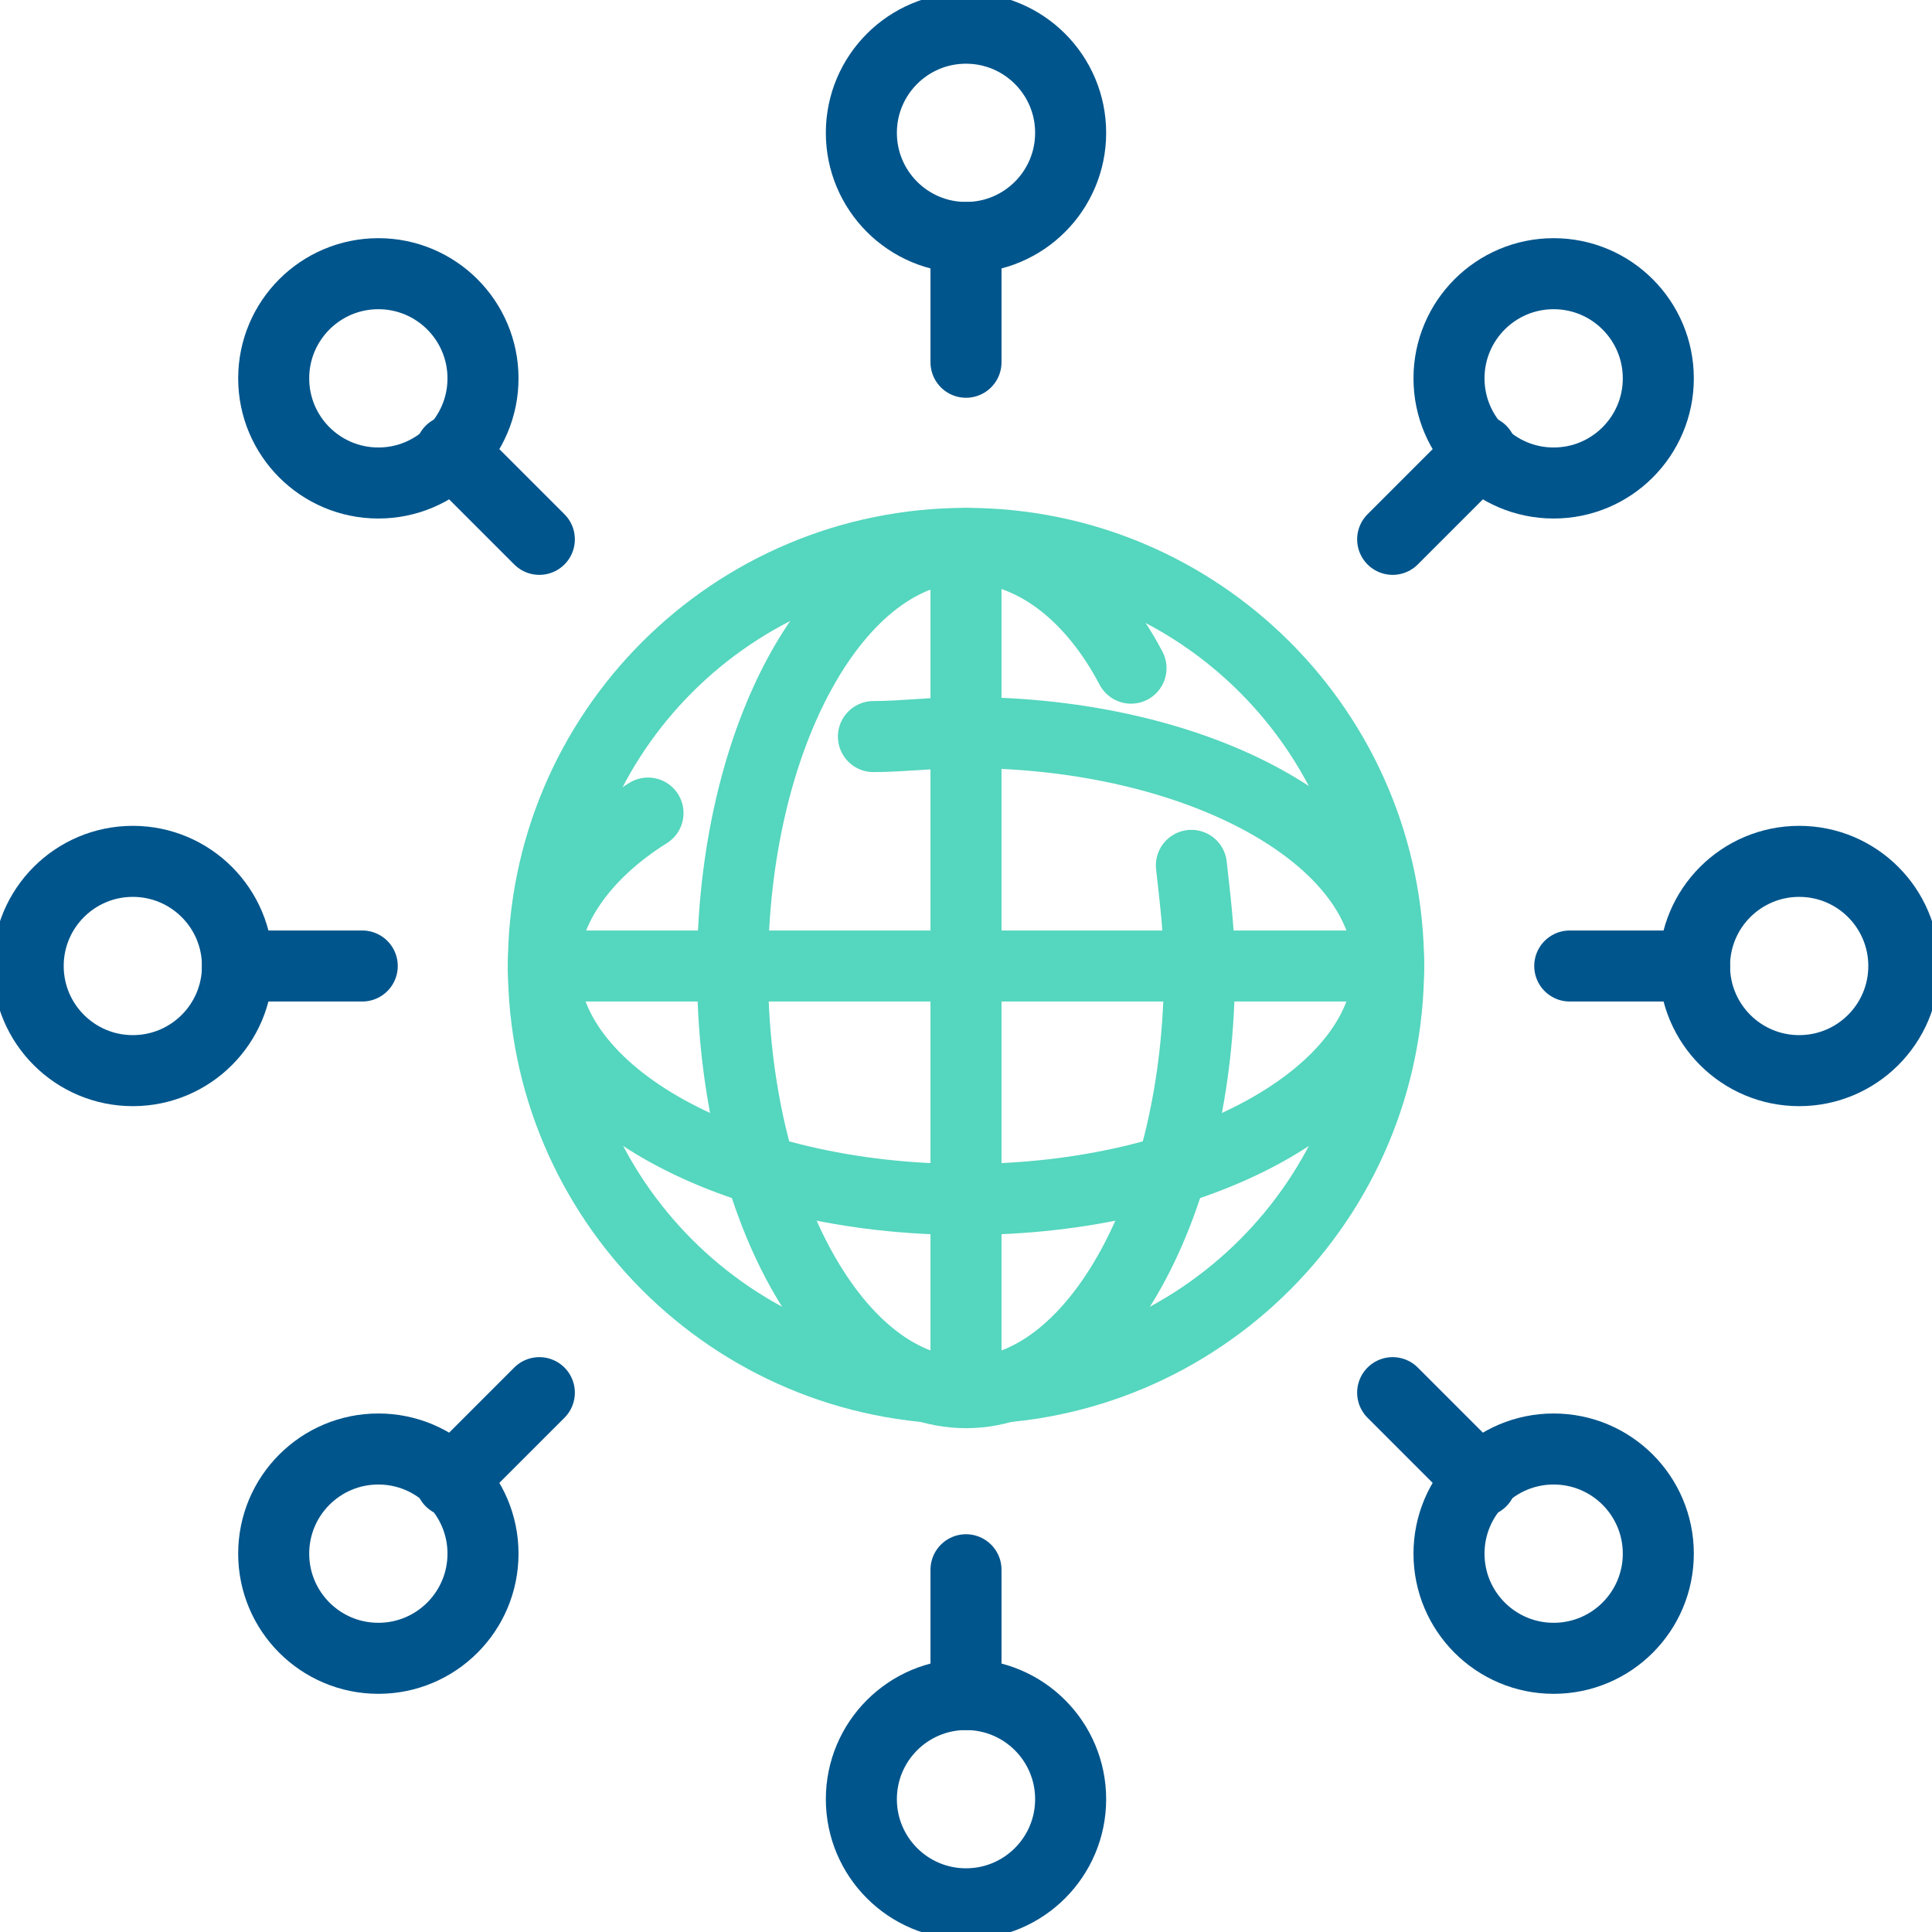
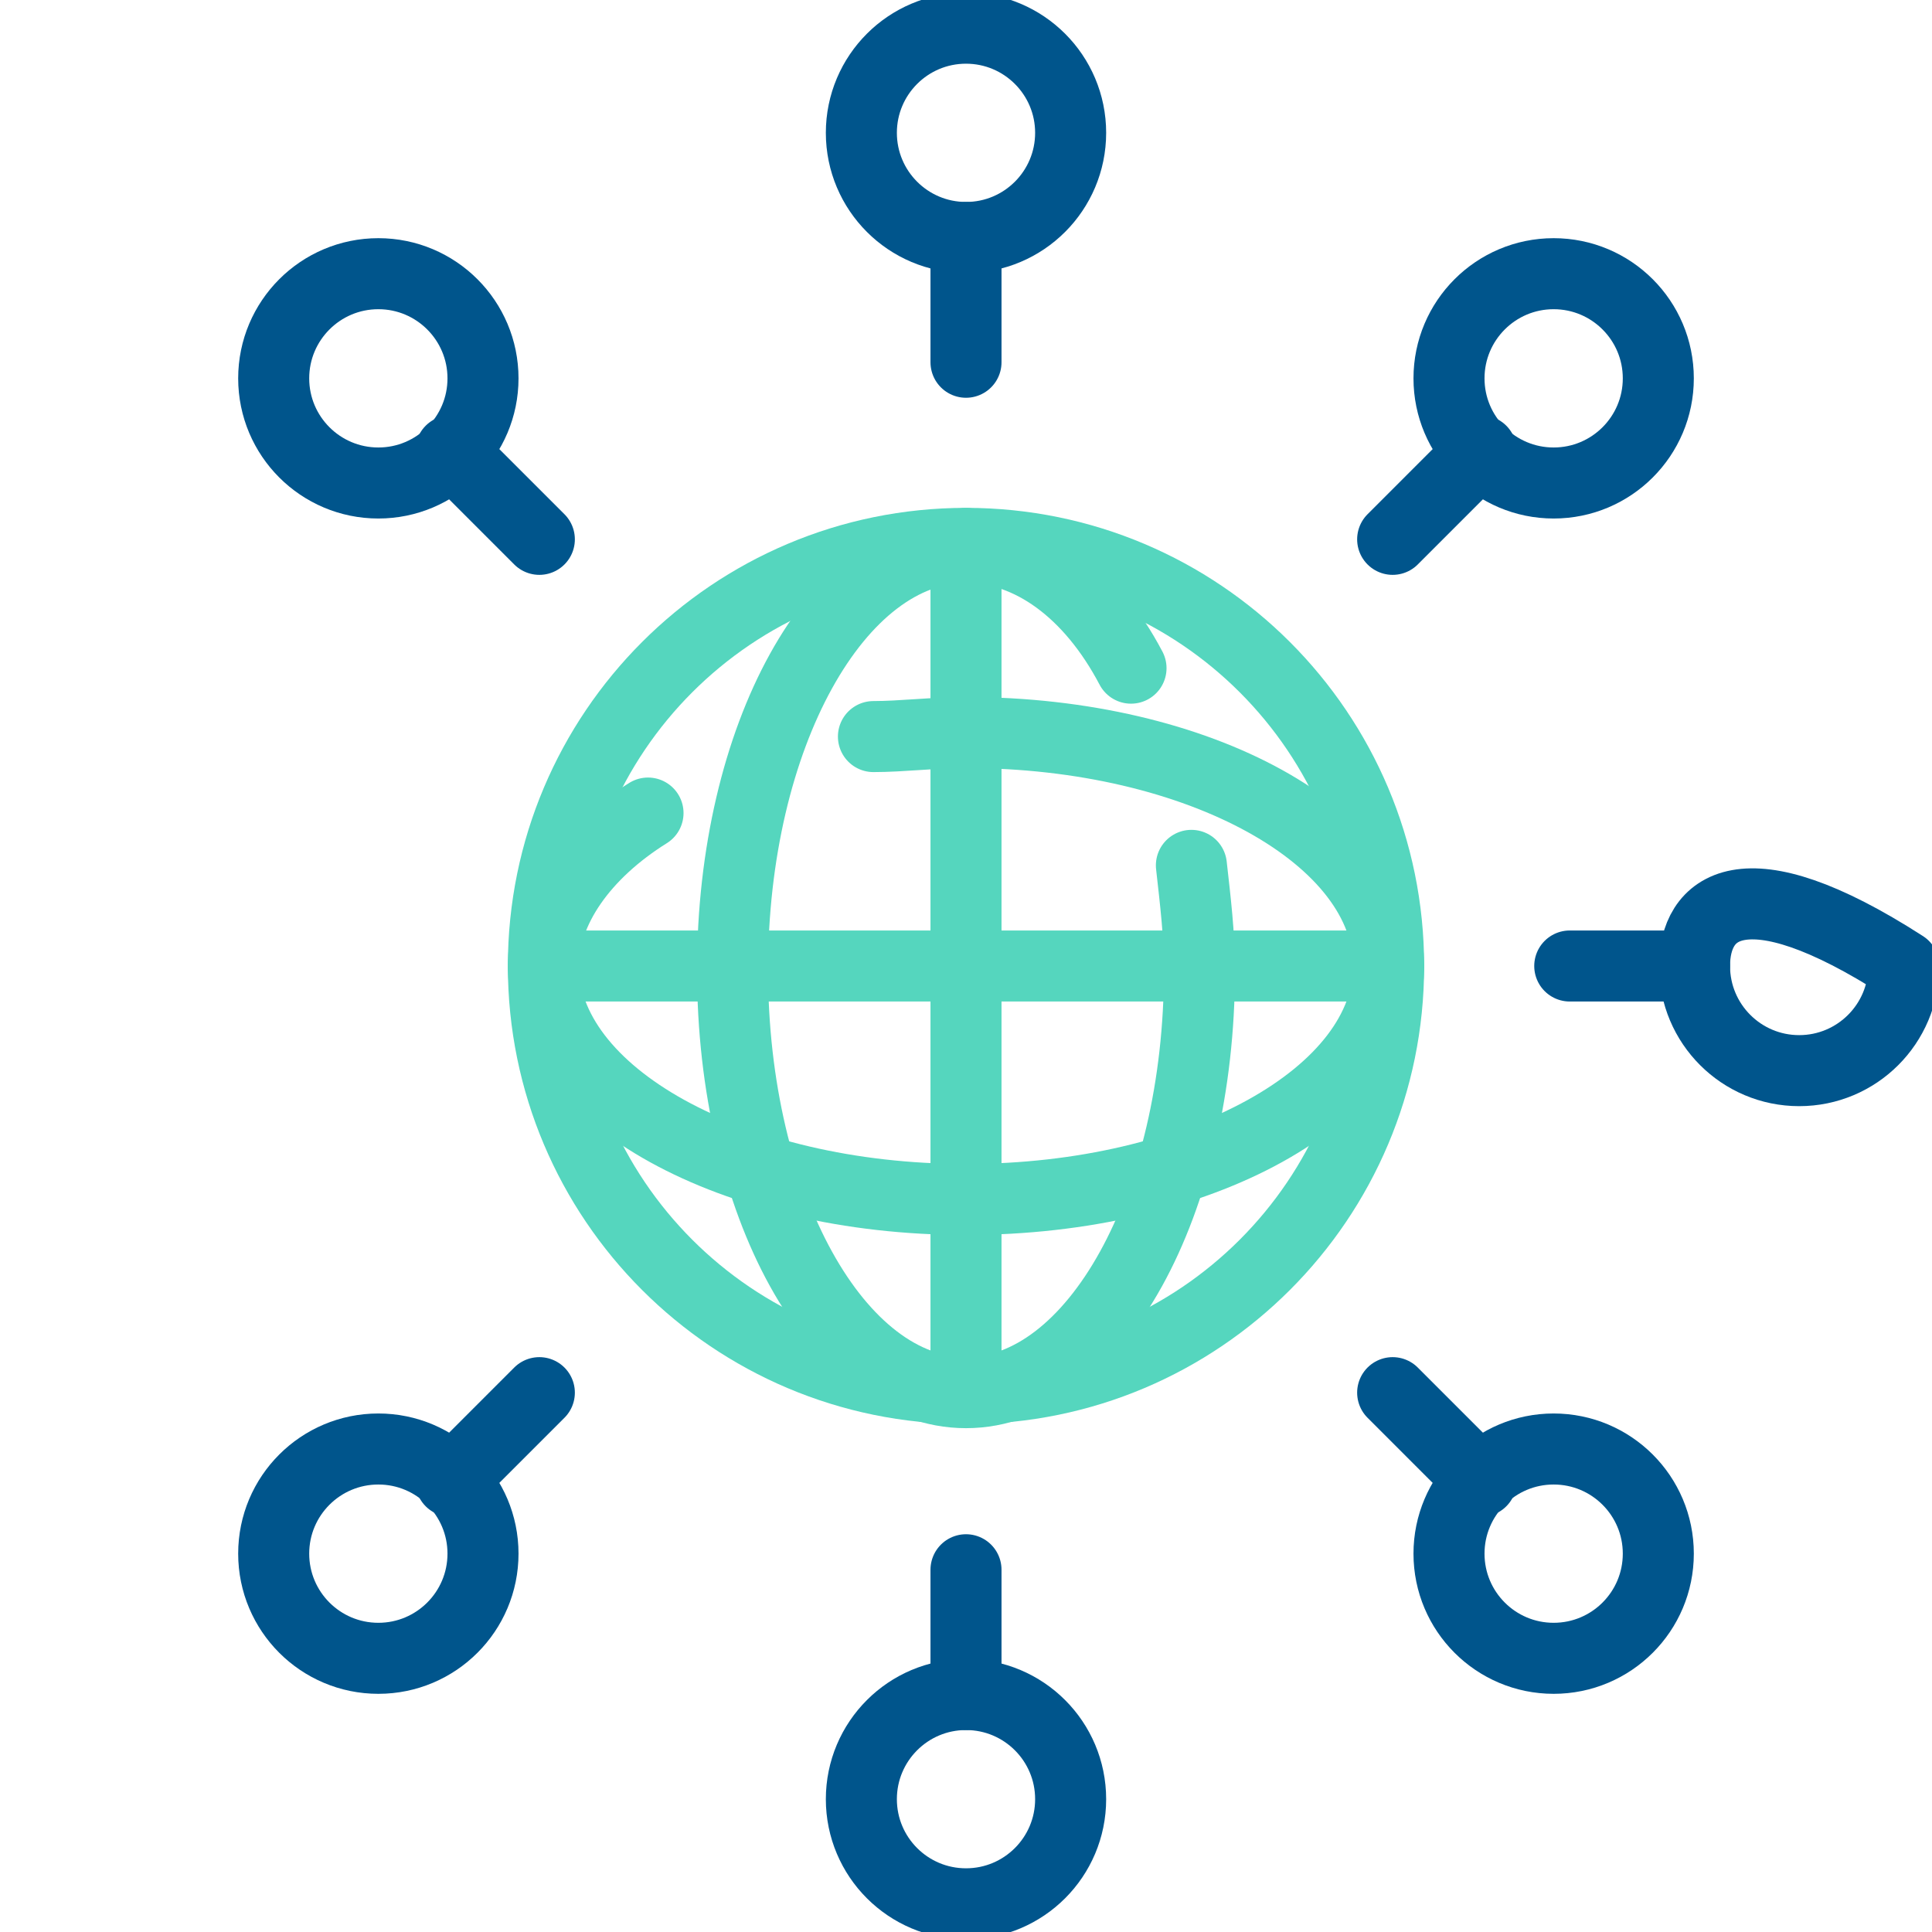
<svg xmlns="http://www.w3.org/2000/svg" width="68" height="68" viewBox="0 0 68 68" fill="none">
  <g clip-path="url(#clip0_2511_17764)">
    <path d="M34 48.875C42.215 48.875 48.875 42.215 48.875 34C48.875 25.785 42.215 19.125 34 19.125C25.785 19.125 19.125 25.785 19.125 34C19.125 42.215 25.785 48.875 34 48.875Z" stroke="#55D6BE" stroke-width="2.5" stroke-miterlimit="10" stroke-linecap="round" stroke-linejoin="round" />
    <path d="M34 8.358C36.034 8.358 37.683 6.709 37.683 4.675C37.683 2.641 36.034 0.992 34 0.992C31.966 0.992 30.317 2.641 30.317 4.675C30.317 6.709 31.966 8.358 34 8.358Z" stroke="#00558C" stroke-width="2.5" stroke-miterlimit="10" stroke-linecap="round" stroke-linejoin="round" />
    <path d="M34 8.358V12.75" stroke="#00558C" stroke-width="2.5" stroke-miterlimit="10" stroke-linecap="round" stroke-linejoin="round" />
    <path d="M34 67.008C36.034 67.008 37.683 65.359 37.683 63.325C37.683 61.291 36.034 59.642 34 59.642C31.966 59.642 30.317 61.291 30.317 63.325C30.317 65.359 31.966 67.008 34 67.008Z" stroke="#00558C" stroke-width="2.5" stroke-miterlimit="10" stroke-linecap="round" stroke-linejoin="round" />
    <path d="M34 59.642V55.25" stroke="#00558C" stroke-width="2.5" stroke-miterlimit="10" stroke-linecap="round" stroke-linejoin="round" />
-     <path d="M63.325 37.683C65.359 37.683 67.008 36.034 67.008 34C67.008 31.966 65.359 30.317 63.325 30.317C61.291 30.317 59.642 31.966 59.642 34C59.642 36.034 61.291 37.683 63.325 37.683Z" stroke="#00558C" stroke-width="2.5" stroke-miterlimit="10" stroke-linecap="round" stroke-linejoin="round" />
+     <path d="M63.325 37.683C65.359 37.683 67.008 36.034 67.008 34C61.291 30.317 59.642 31.966 59.642 34C59.642 36.034 61.291 37.683 63.325 37.683Z" stroke="#00558C" stroke-width="2.5" stroke-miterlimit="10" stroke-linecap="round" stroke-linejoin="round" />
    <path d="M59.642 34H55.25" stroke="#00558C" stroke-width="2.5" stroke-miterlimit="10" stroke-linecap="round" stroke-linejoin="round" />
-     <path d="M4.675 37.683C6.709 37.683 8.358 36.034 8.358 34C8.358 31.966 6.709 30.317 4.675 30.317C2.641 30.317 0.992 31.966 0.992 34C0.992 36.034 2.641 37.683 4.675 37.683Z" stroke="#00558C" stroke-width="2.5" stroke-miterlimit="10" stroke-linecap="round" stroke-linejoin="round" />
-     <path d="M8.358 34H12.75" stroke="#00558C" stroke-width="2.5" stroke-miterlimit="10" stroke-linecap="round" stroke-linejoin="round" />
    <path d="M54.683 17C56.718 17 58.367 15.351 58.367 13.317C58.367 11.283 56.718 9.633 54.683 9.633C52.649 9.633 51 11.283 51 13.317C51 15.351 52.649 17 54.683 17Z" stroke="#00558C" stroke-width="2.5" stroke-miterlimit="10" stroke-linecap="round" stroke-linejoin="round" />
    <path d="M52.133 15.867L49.017 18.983" stroke="#00558C" stroke-width="2.5" stroke-miterlimit="10" stroke-linecap="round" stroke-linejoin="round" />
    <path d="M13.317 58.367C15.351 58.367 17 56.718 17 54.683C17 52.649 15.351 51 13.317 51C11.282 51 9.633 52.649 9.633 54.683C9.633 56.718 11.282 58.367 13.317 58.367Z" stroke="#00558C" stroke-width="2.5" stroke-miterlimit="10" stroke-linecap="round" stroke-linejoin="round" />
    <path d="M15.867 52.133L18.983 49.017" stroke="#00558C" stroke-width="2.5" stroke-miterlimit="10" stroke-linecap="round" stroke-linejoin="round" />
    <path d="M54.683 58.367C56.718 58.367 58.367 56.718 58.367 54.683C58.367 52.649 56.718 51 54.683 51C52.649 51 51 52.649 51 54.683C51 56.718 52.649 58.367 54.683 58.367Z" stroke="#00558C" stroke-width="2.5" stroke-miterlimit="10" stroke-linecap="round" stroke-linejoin="round" />
    <path d="M52.133 52.133L49.017 49.017" stroke="#00558C" stroke-width="2.5" stroke-miterlimit="10" stroke-linecap="round" stroke-linejoin="round" />
    <path d="M13.317 17C15.351 17 17 15.351 17 13.317C17 11.283 15.351 9.633 13.317 9.633C11.282 9.633 9.633 11.283 9.633 13.317C9.633 15.351 11.282 17 13.317 17Z" stroke="#00558C" stroke-width="2.5" stroke-miterlimit="10" stroke-linecap="round" stroke-linejoin="round" />
    <path d="M15.867 15.867L18.983 18.983" stroke="#00558C" stroke-width="2.5" stroke-miterlimit="10" stroke-linecap="round" stroke-linejoin="round" />
    <path d="M39.808 23.517C38.392 20.825 36.267 19.267 34 19.267C29.467 19.267 25.783 25.925 25.783 34.142C25.783 42.358 29.467 49.017 34 49.017C38.533 49.017 42.217 42.358 42.217 34.142C42.217 32.867 42.075 31.733 41.933 30.458" stroke="#55D6BE" stroke-width="2.5" stroke-miterlimit="10" stroke-linecap="round" stroke-linejoin="round" />
    <path d="M34 19.125V48.875" stroke="#55D6BE" stroke-width="2.5" stroke-miterlimit="10" stroke-linecap="round" stroke-linejoin="round" />
    <path d="M22.808 28.617C20.542 30.033 19.125 32.017 19.125 34C19.125 38.533 25.783 42.217 34 42.217C42.217 42.217 48.875 38.533 48.875 34C48.875 29.467 42.217 25.783 34 25.783C32.867 25.783 31.733 25.925 30.742 25.925" stroke="#55D6BE" stroke-width="2.5" stroke-miterlimit="10" stroke-linecap="round" stroke-linejoin="round" />
    <path d="M48.875 34H19.125" stroke="#55D6BE" stroke-width="2.5" stroke-miterlimit="10" stroke-linecap="round" stroke-linejoin="round" />
  </g>
  <defs>
    <clipPath id="clip0_2511_17764">
      <rect width="68" height="68" fill="white" />
    </clipPath>
  </defs>
</svg>